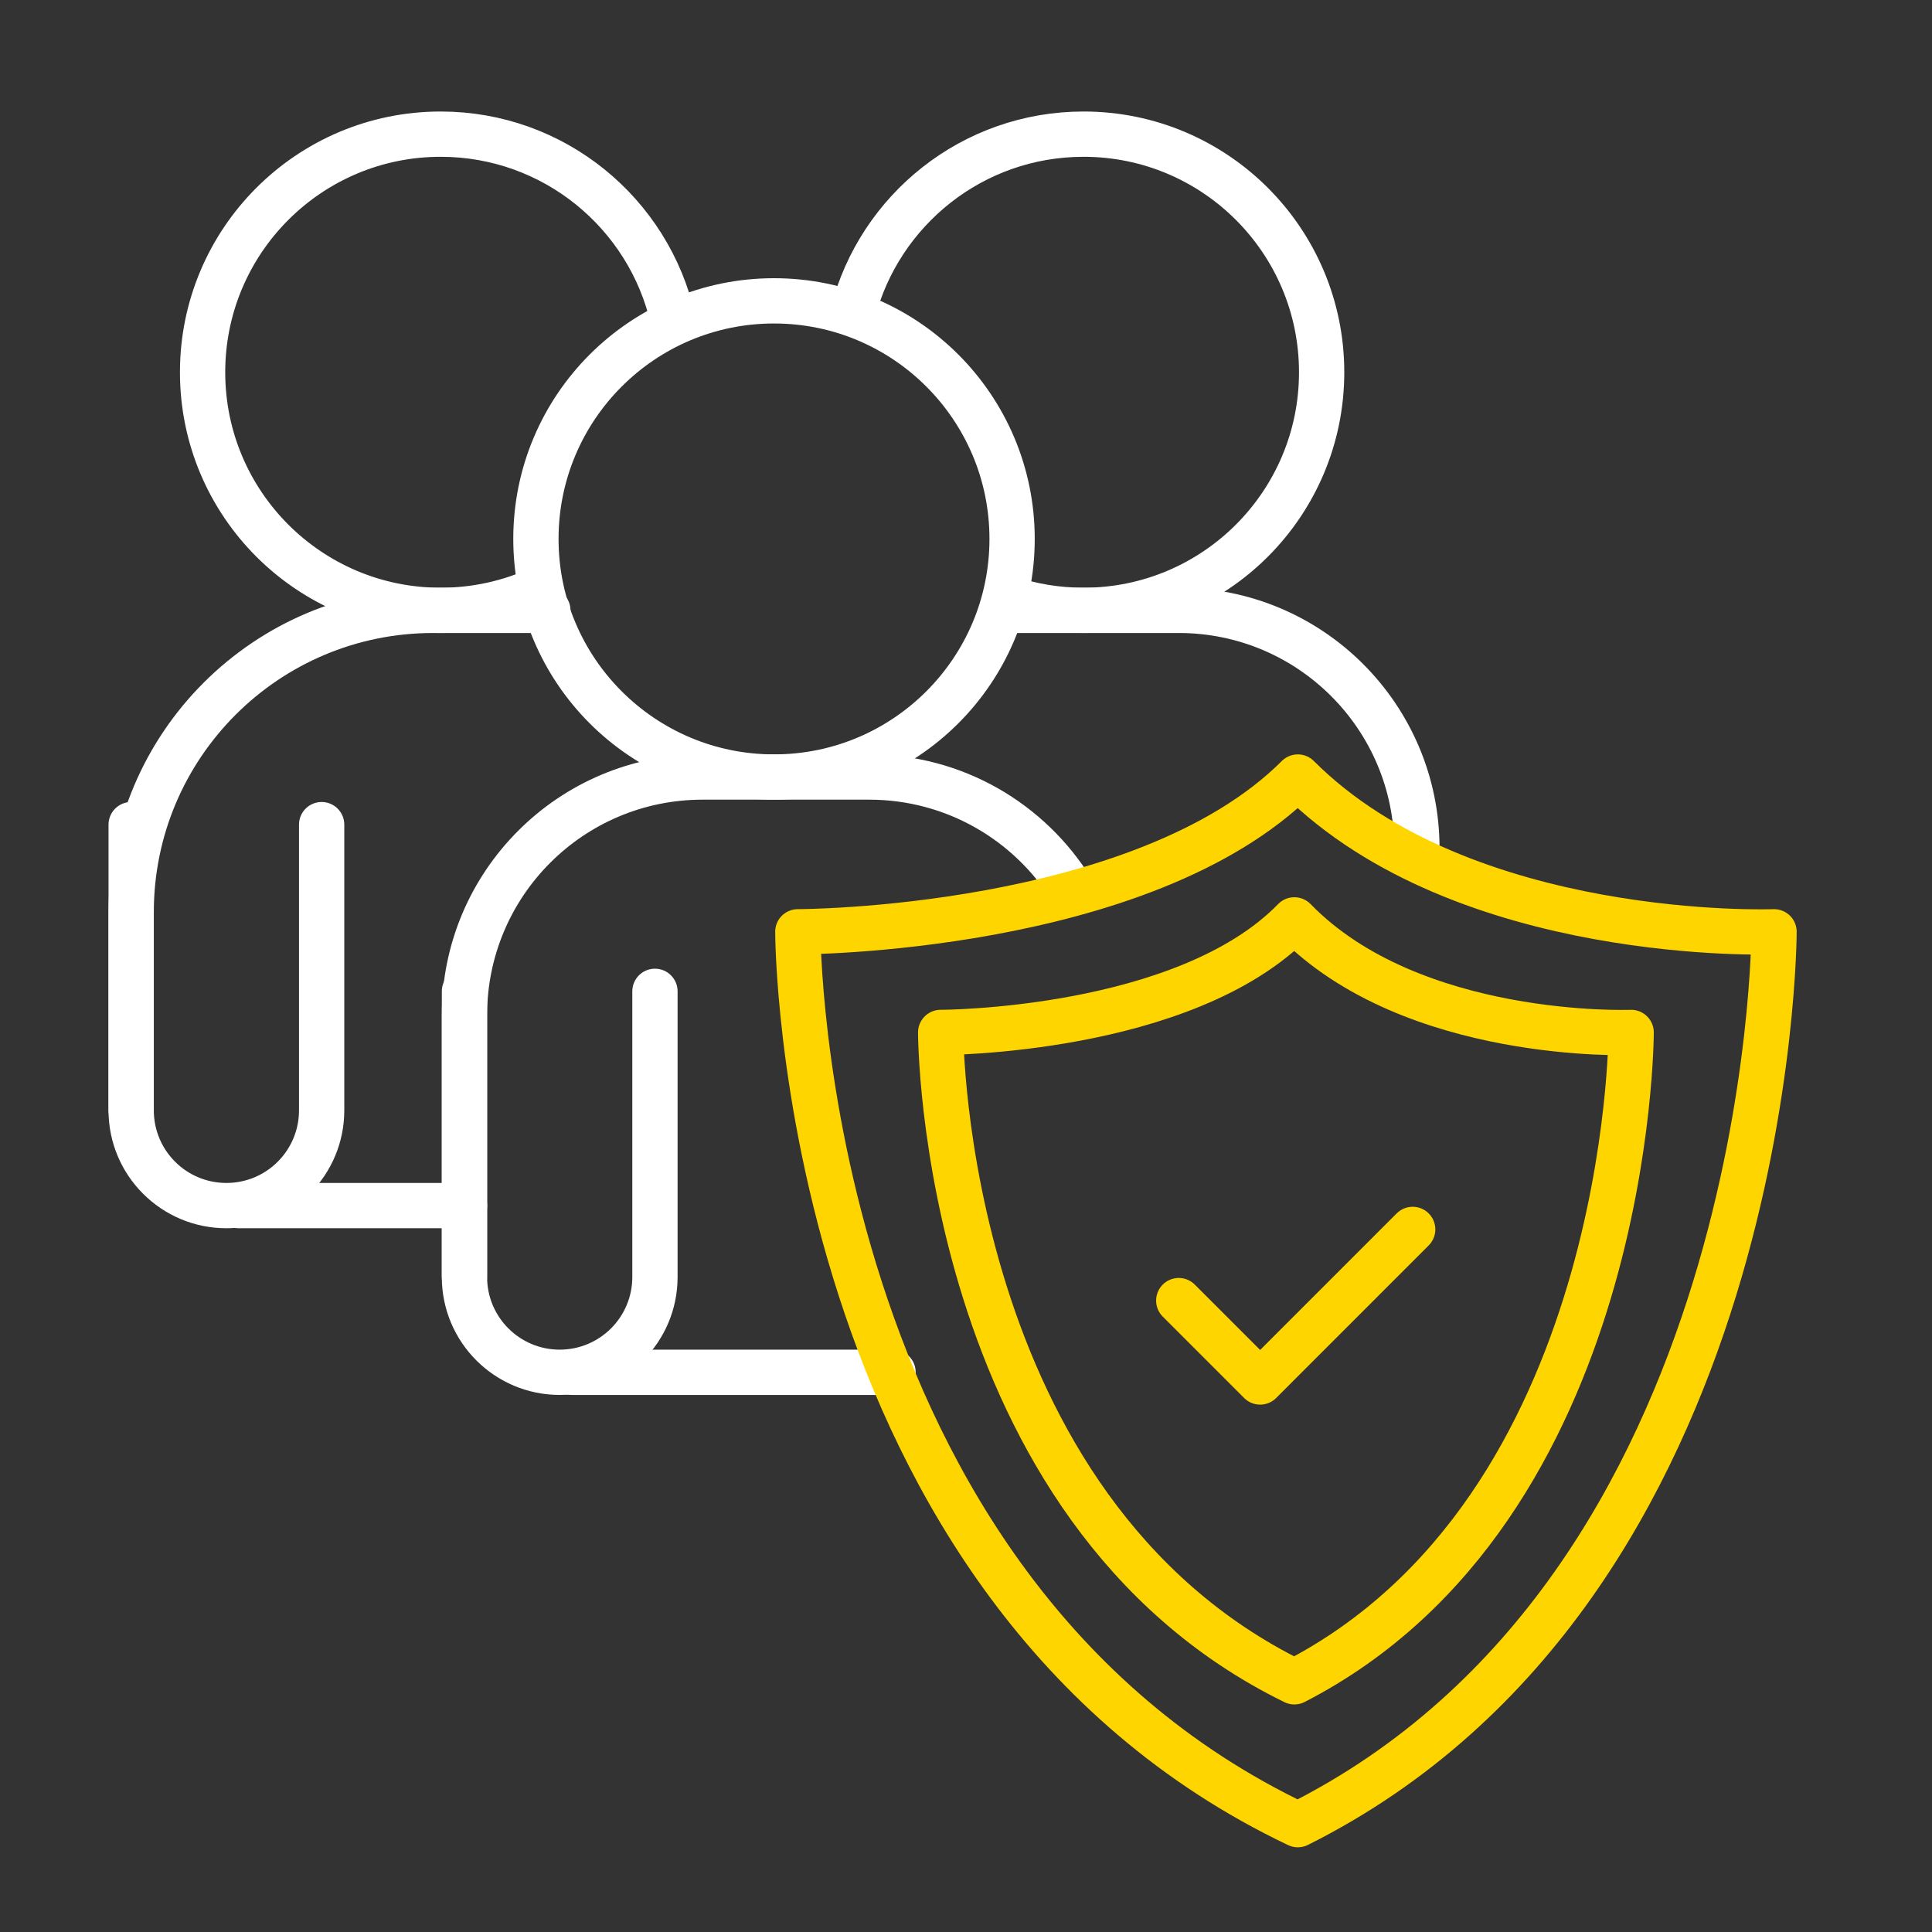
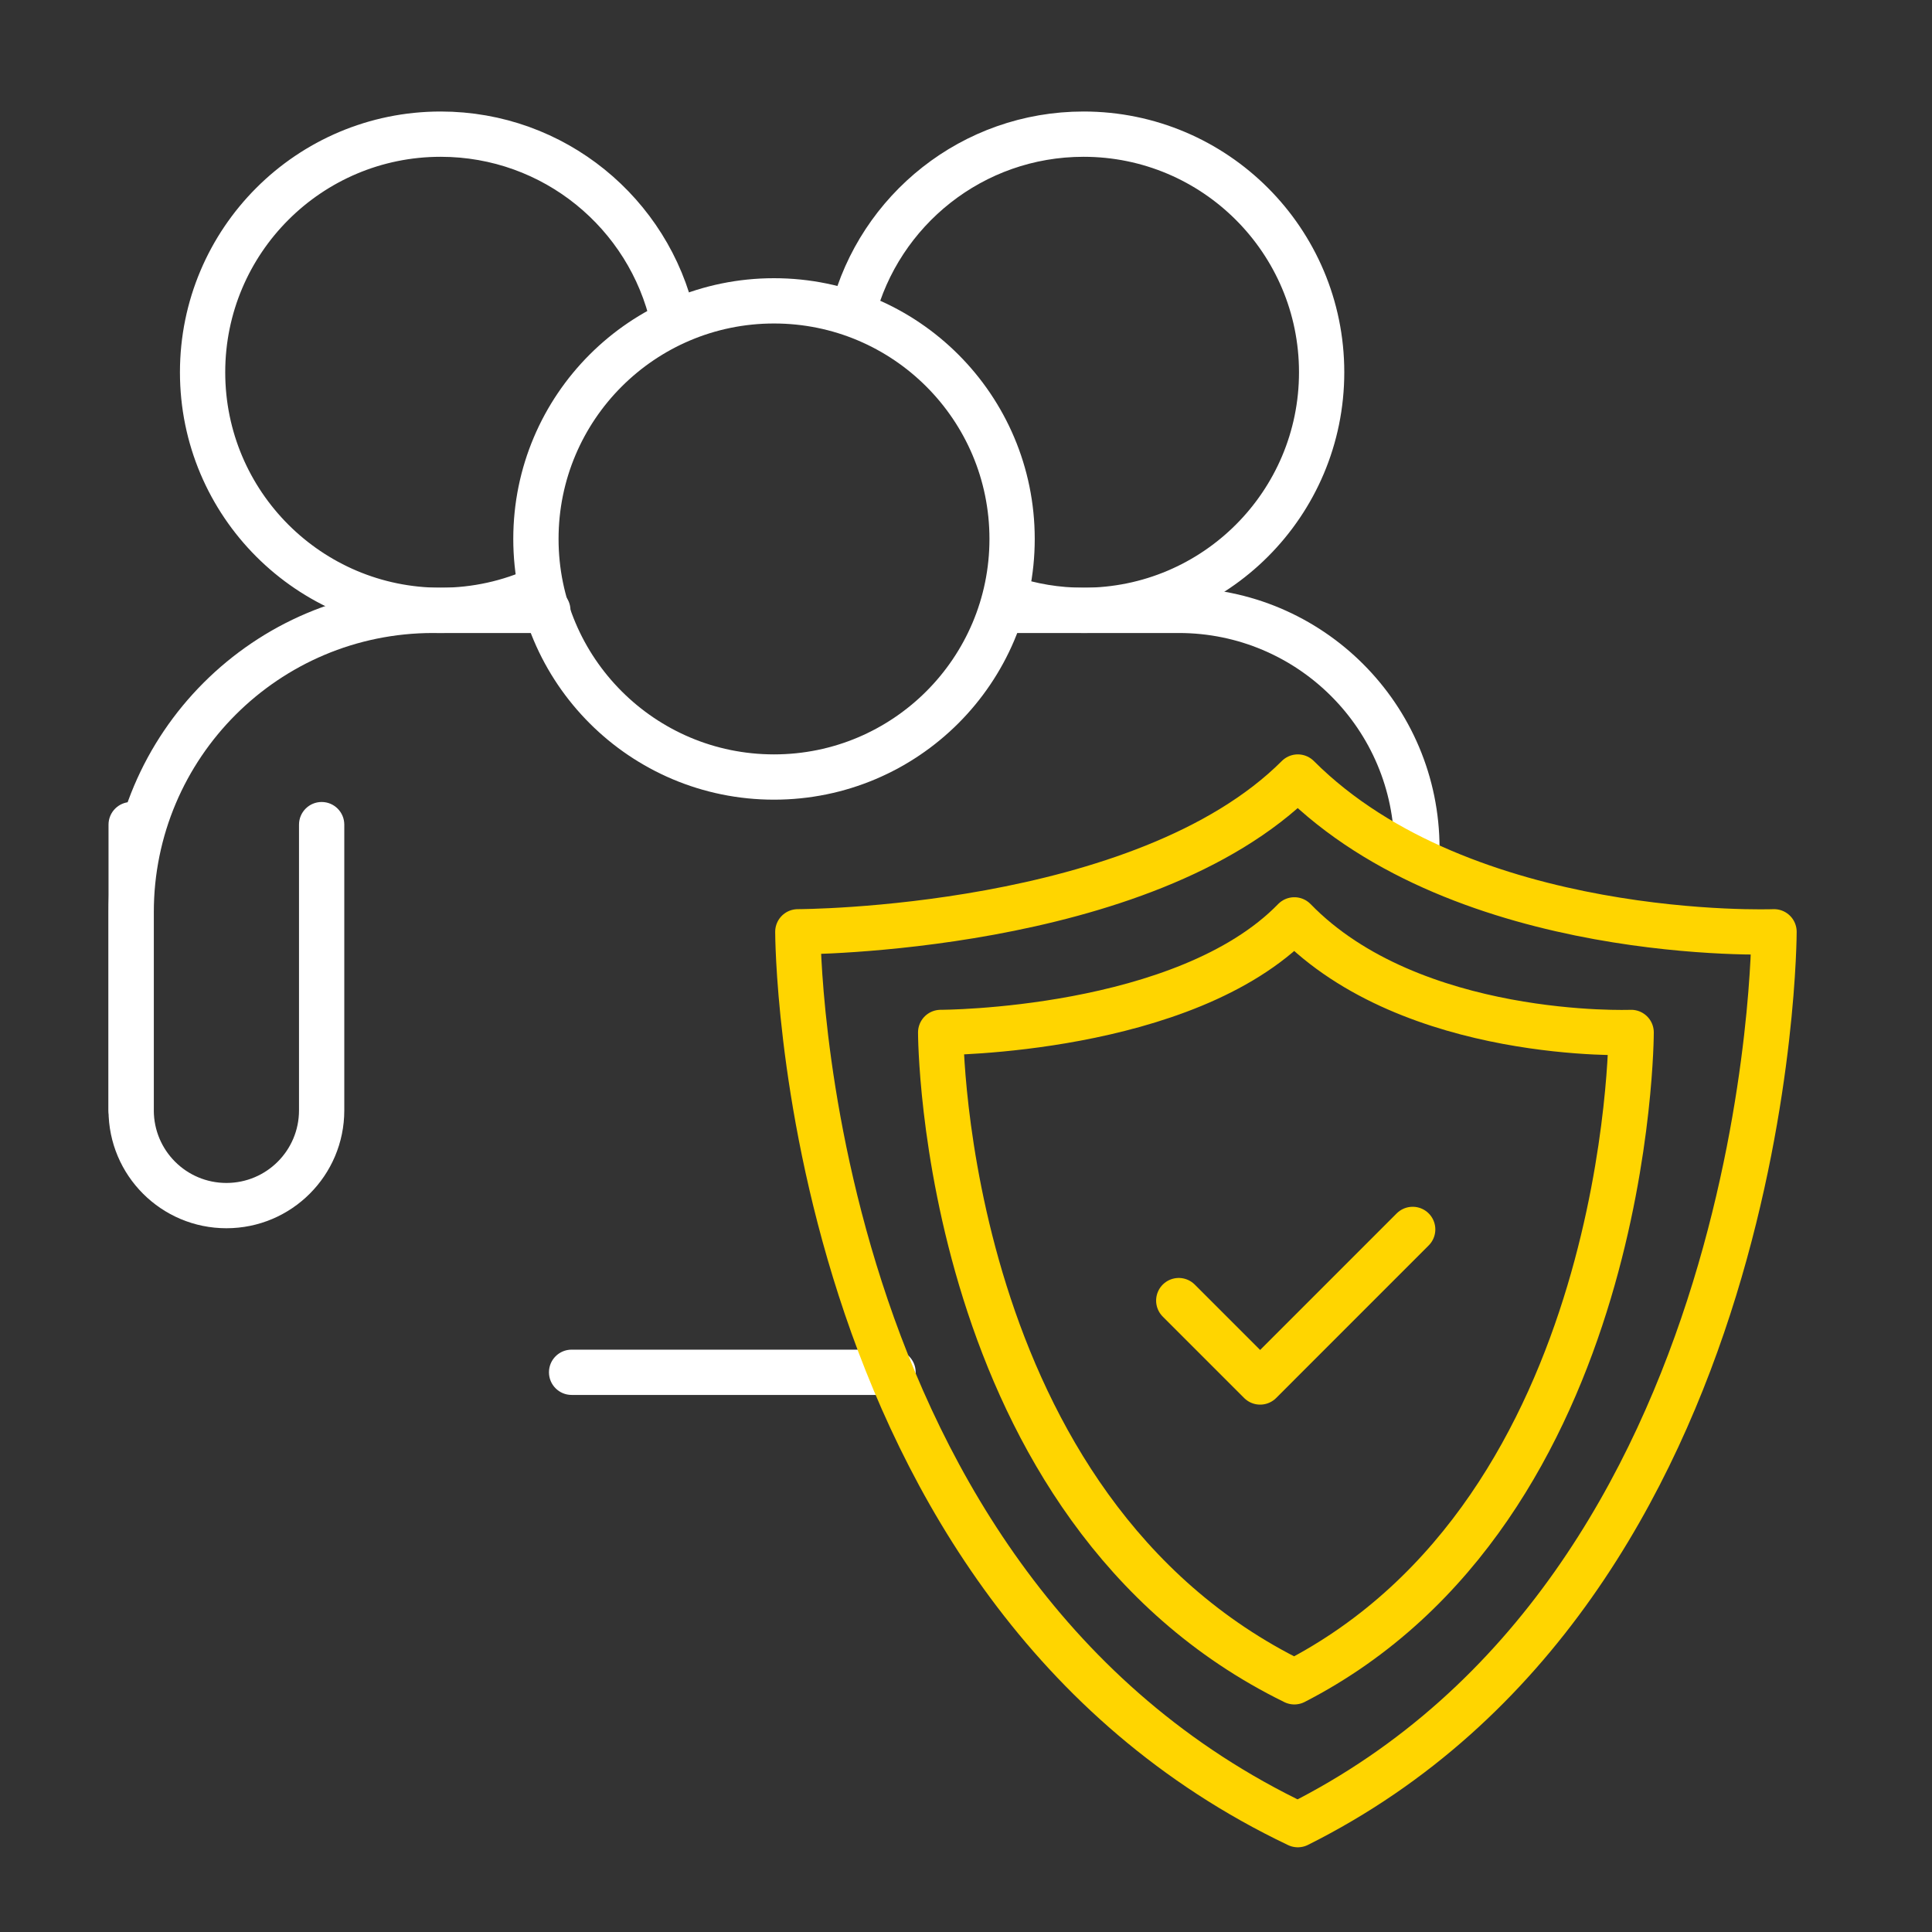
<svg xmlns="http://www.w3.org/2000/svg" width="64" height="64" viewBox="0 0 64 64" fill="none">
  <rect x="0" y="0" width="64" height="64" fill="#333333" stroke="none" />
  <ellipse cx="25.64" cy="17.853" rx="7.887" ry="7.887" stroke="white" stroke-width="1.5" stroke-linecap="round" stroke-linejoin="round" />
-   <path d="M14.636 42.304C14.636 42.718 14.972 43.054 15.386 43.054C15.8 43.054 16.136 42.718 16.136 42.304H14.636ZM34.862 29.866C35.08 30.218 35.543 30.326 35.895 30.108C36.246 29.889 36.354 29.427 36.136 29.075L34.862 29.866ZM23.273 26.49H28.794V24.99H23.273V26.49ZM16.136 42.304V33.628H14.636V42.304H16.136ZM23.273 24.99C18.503 24.99 14.636 28.857 14.636 33.628H16.136C16.136 29.686 19.331 26.49 23.273 26.49V24.99ZM28.794 26.49C31.355 26.49 33.601 27.838 34.862 29.866L36.136 29.075C34.613 26.624 31.895 24.99 28.794 24.99V26.49Z" fill="white" />
  <path d="M18.935 44.709C18.521 44.709 18.185 45.044 18.185 45.459C18.185 45.873 18.521 46.209 18.935 46.209V44.709ZM29.583 46.209C29.997 46.209 30.333 45.873 30.333 45.459C30.333 45.044 29.997 44.709 29.583 44.709V46.209ZM29.583 44.709H18.935V46.209H29.583V44.709Z" fill="white" />
-   <path d="M16.136 32.839C16.136 32.425 15.8 32.089 15.386 32.089C14.972 32.089 14.636 32.425 14.636 32.839L16.136 32.839ZM22.446 32.839C22.446 32.425 22.11 32.089 21.696 32.089C21.282 32.089 20.946 32.425 20.946 32.839L22.446 32.839ZM16.136 42.304L16.136 32.839L14.636 32.839L14.636 42.304L16.136 42.304ZM20.946 32.839L20.946 42.304L22.446 42.304L22.446 32.839L20.946 32.839ZM18.541 44.709C17.213 44.709 16.136 43.632 16.136 42.304L14.636 42.304C14.636 44.46 16.384 46.209 18.541 46.209L18.541 44.709ZM18.541 46.209C20.698 46.209 22.446 44.46 22.446 42.304L20.946 42.304C20.946 43.632 19.869 44.709 18.541 44.709L18.541 46.209Z" fill="white" />
  <path d="M22.292 10.586C21.498 7.07 18.355 4.444 14.598 4.444C10.242 4.444 6.711 7.976 6.711 12.332C6.711 16.688 10.242 20.219 14.598 20.219C15.768 20.219 16.879 19.964 17.878 19.507" stroke="white" stroke-width="1.5" stroke-linecap="round" stroke-linejoin="round" />
-   <path d="M7.894 39.187C7.48 39.187 7.144 39.523 7.144 39.937C7.144 40.352 7.48 40.687 7.894 40.687V39.187ZM15.387 40.687C15.801 40.687 16.137 40.352 16.137 39.937C16.137 39.523 15.801 39.187 15.387 39.187V40.687ZM15.387 39.187H7.894V40.687H15.387V39.187Z" fill="white" />
  <path d="M3.595 36.782C3.595 37.197 3.931 37.532 4.345 37.532C4.759 37.532 5.095 37.197 5.095 36.782H3.595ZM18.148 20.969C18.562 20.969 18.898 20.633 18.898 20.219C18.898 19.805 18.562 19.469 18.148 19.469V20.969ZM5.095 36.782V30.219H3.595V36.782H5.095ZM14.345 20.969H18.148V19.469H14.345V20.969ZM5.095 30.219C5.095 25.11 9.236 20.969 14.345 20.969V19.469C8.408 19.469 3.595 24.282 3.595 30.219H5.095Z" fill="white" />
  <path d="M5.095 27.317C5.095 26.903 4.759 26.567 4.345 26.567C3.931 26.567 3.595 26.903 3.595 27.317L5.095 27.317ZM11.405 27.317C11.405 26.903 11.069 26.567 10.655 26.567C10.241 26.567 9.905 26.903 9.905 27.317L11.405 27.317ZM5.095 36.782L5.095 27.317L3.595 27.317L3.595 36.782L5.095 36.782ZM9.905 27.317L9.905 36.782L11.405 36.782L11.405 27.317L9.905 27.317ZM7.5 39.187C6.172 39.187 5.095 38.111 5.095 36.782L3.595 36.782C3.595 38.939 5.343 40.687 7.5 40.687L7.5 39.187ZM7.5 40.687C9.656 40.687 11.405 38.939 11.405 36.782L9.905 36.782C9.905 38.111 8.828 39.187 7.5 39.187L7.5 40.687Z" fill="white" />
  <path d="M28.255 10.36C29.131 6.958 32.219 4.444 35.894 4.444C40.25 4.444 43.781 7.976 43.781 12.332C43.781 16.688 40.25 20.219 35.894 20.219C35.008 20.219 34.157 20.073 33.362 19.804" stroke="white" stroke-width="1.5" stroke-linecap="round" stroke-linejoin="round" />
  <path d="M46.187 28.106C46.187 28.52 46.522 28.856 46.937 28.856C47.351 28.856 47.687 28.52 47.687 28.106H46.187ZM33.528 19.469C33.114 19.469 32.778 19.805 32.778 20.219C32.778 20.633 33.114 20.969 33.528 20.969V19.469ZM33.528 20.969H39.049V19.469H33.528V20.969ZM47.687 28.106C47.687 23.336 43.82 19.469 39.049 19.469V20.969C42.991 20.969 46.187 24.165 46.187 28.106H47.687Z" fill="white" />
  <path d="M42.992 25.74C37.865 30.867 26.429 30.867 26.429 30.867C26.429 30.867 26.429 52.557 42.992 60.444C58.767 52.557 58.767 30.867 58.767 30.867C58.767 30.867 48.513 31.261 42.992 25.74Z" stroke="#FFD500" stroke-width="1.5" stroke-linecap="round" stroke-linejoin="round" />
  <path d="M42.877 30.472C39.25 34.201 31.161 34.201 31.161 34.201C31.161 34.201 31.161 49.976 42.877 55.712C54.034 49.976 54.034 34.201 54.034 34.201C54.034 34.201 46.782 34.488 42.877 30.472Z" stroke="#FFD500" stroke-width="1.5" stroke-linecap="round" stroke-linejoin="round" />
  <path d="M39.048 43.084L41.744 45.78L46.797 40.726" stroke="#FFD500" stroke-width="1.5" stroke-linecap="round" stroke-linejoin="round" />
</svg>